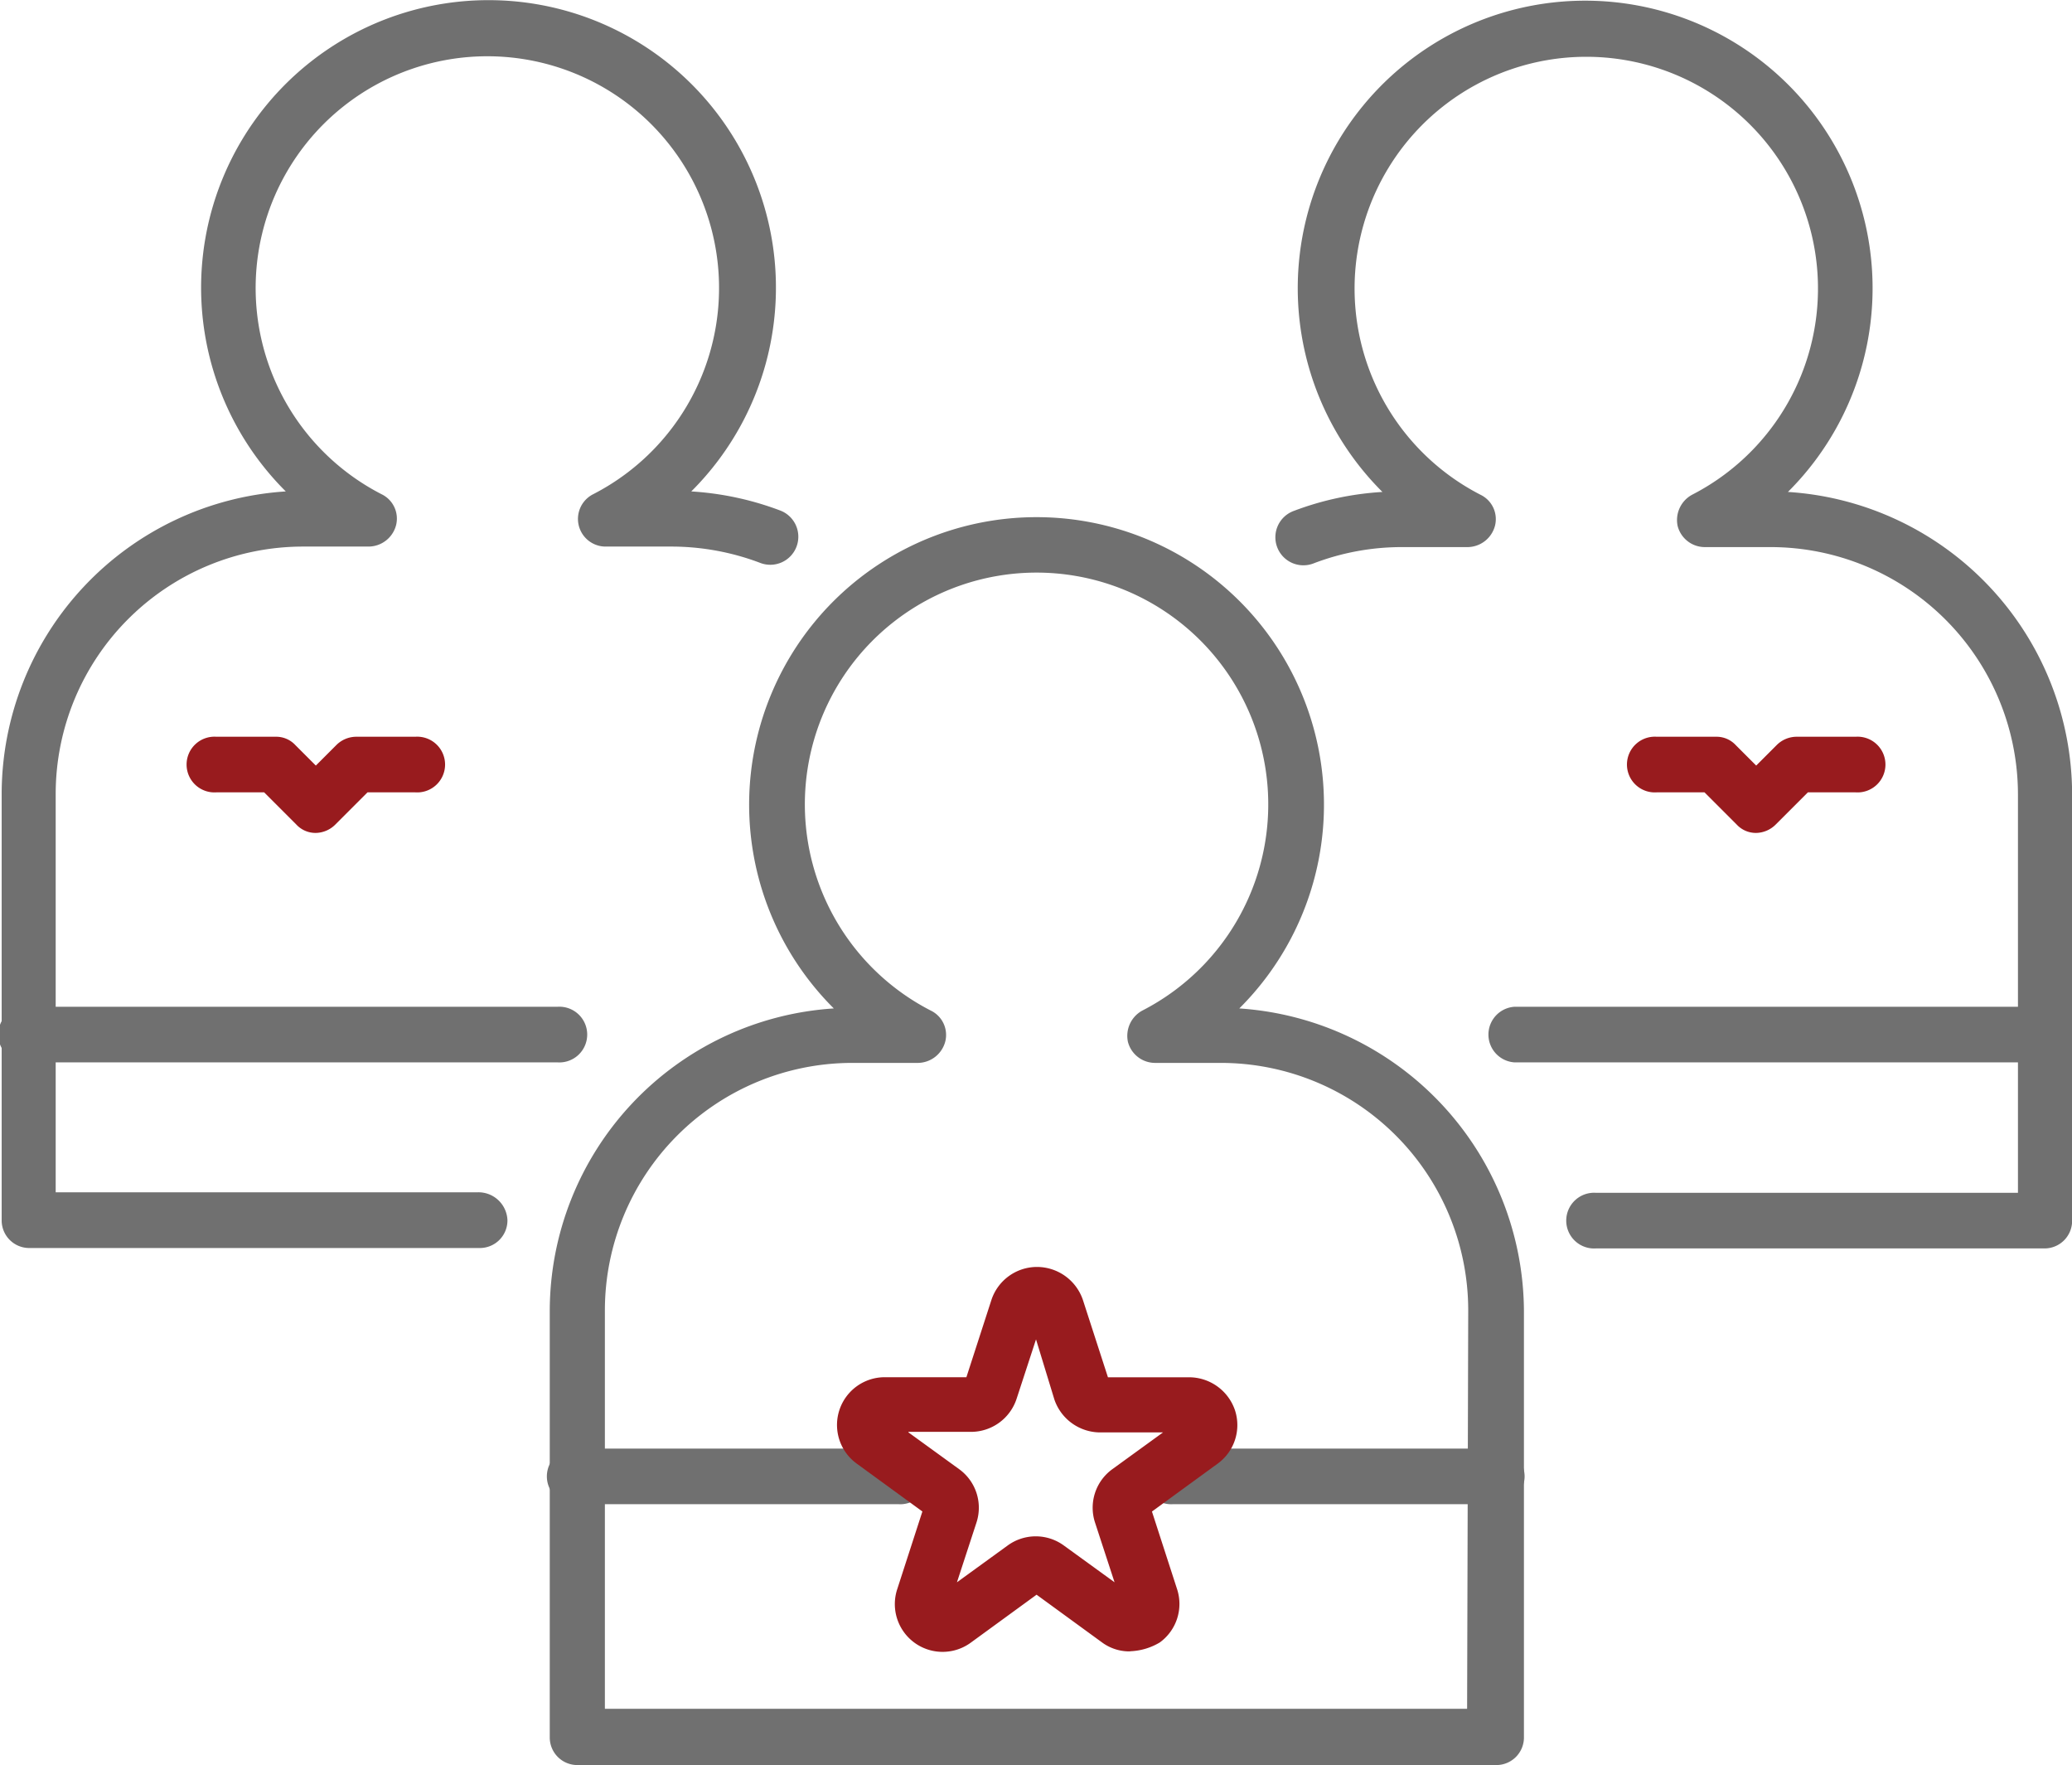
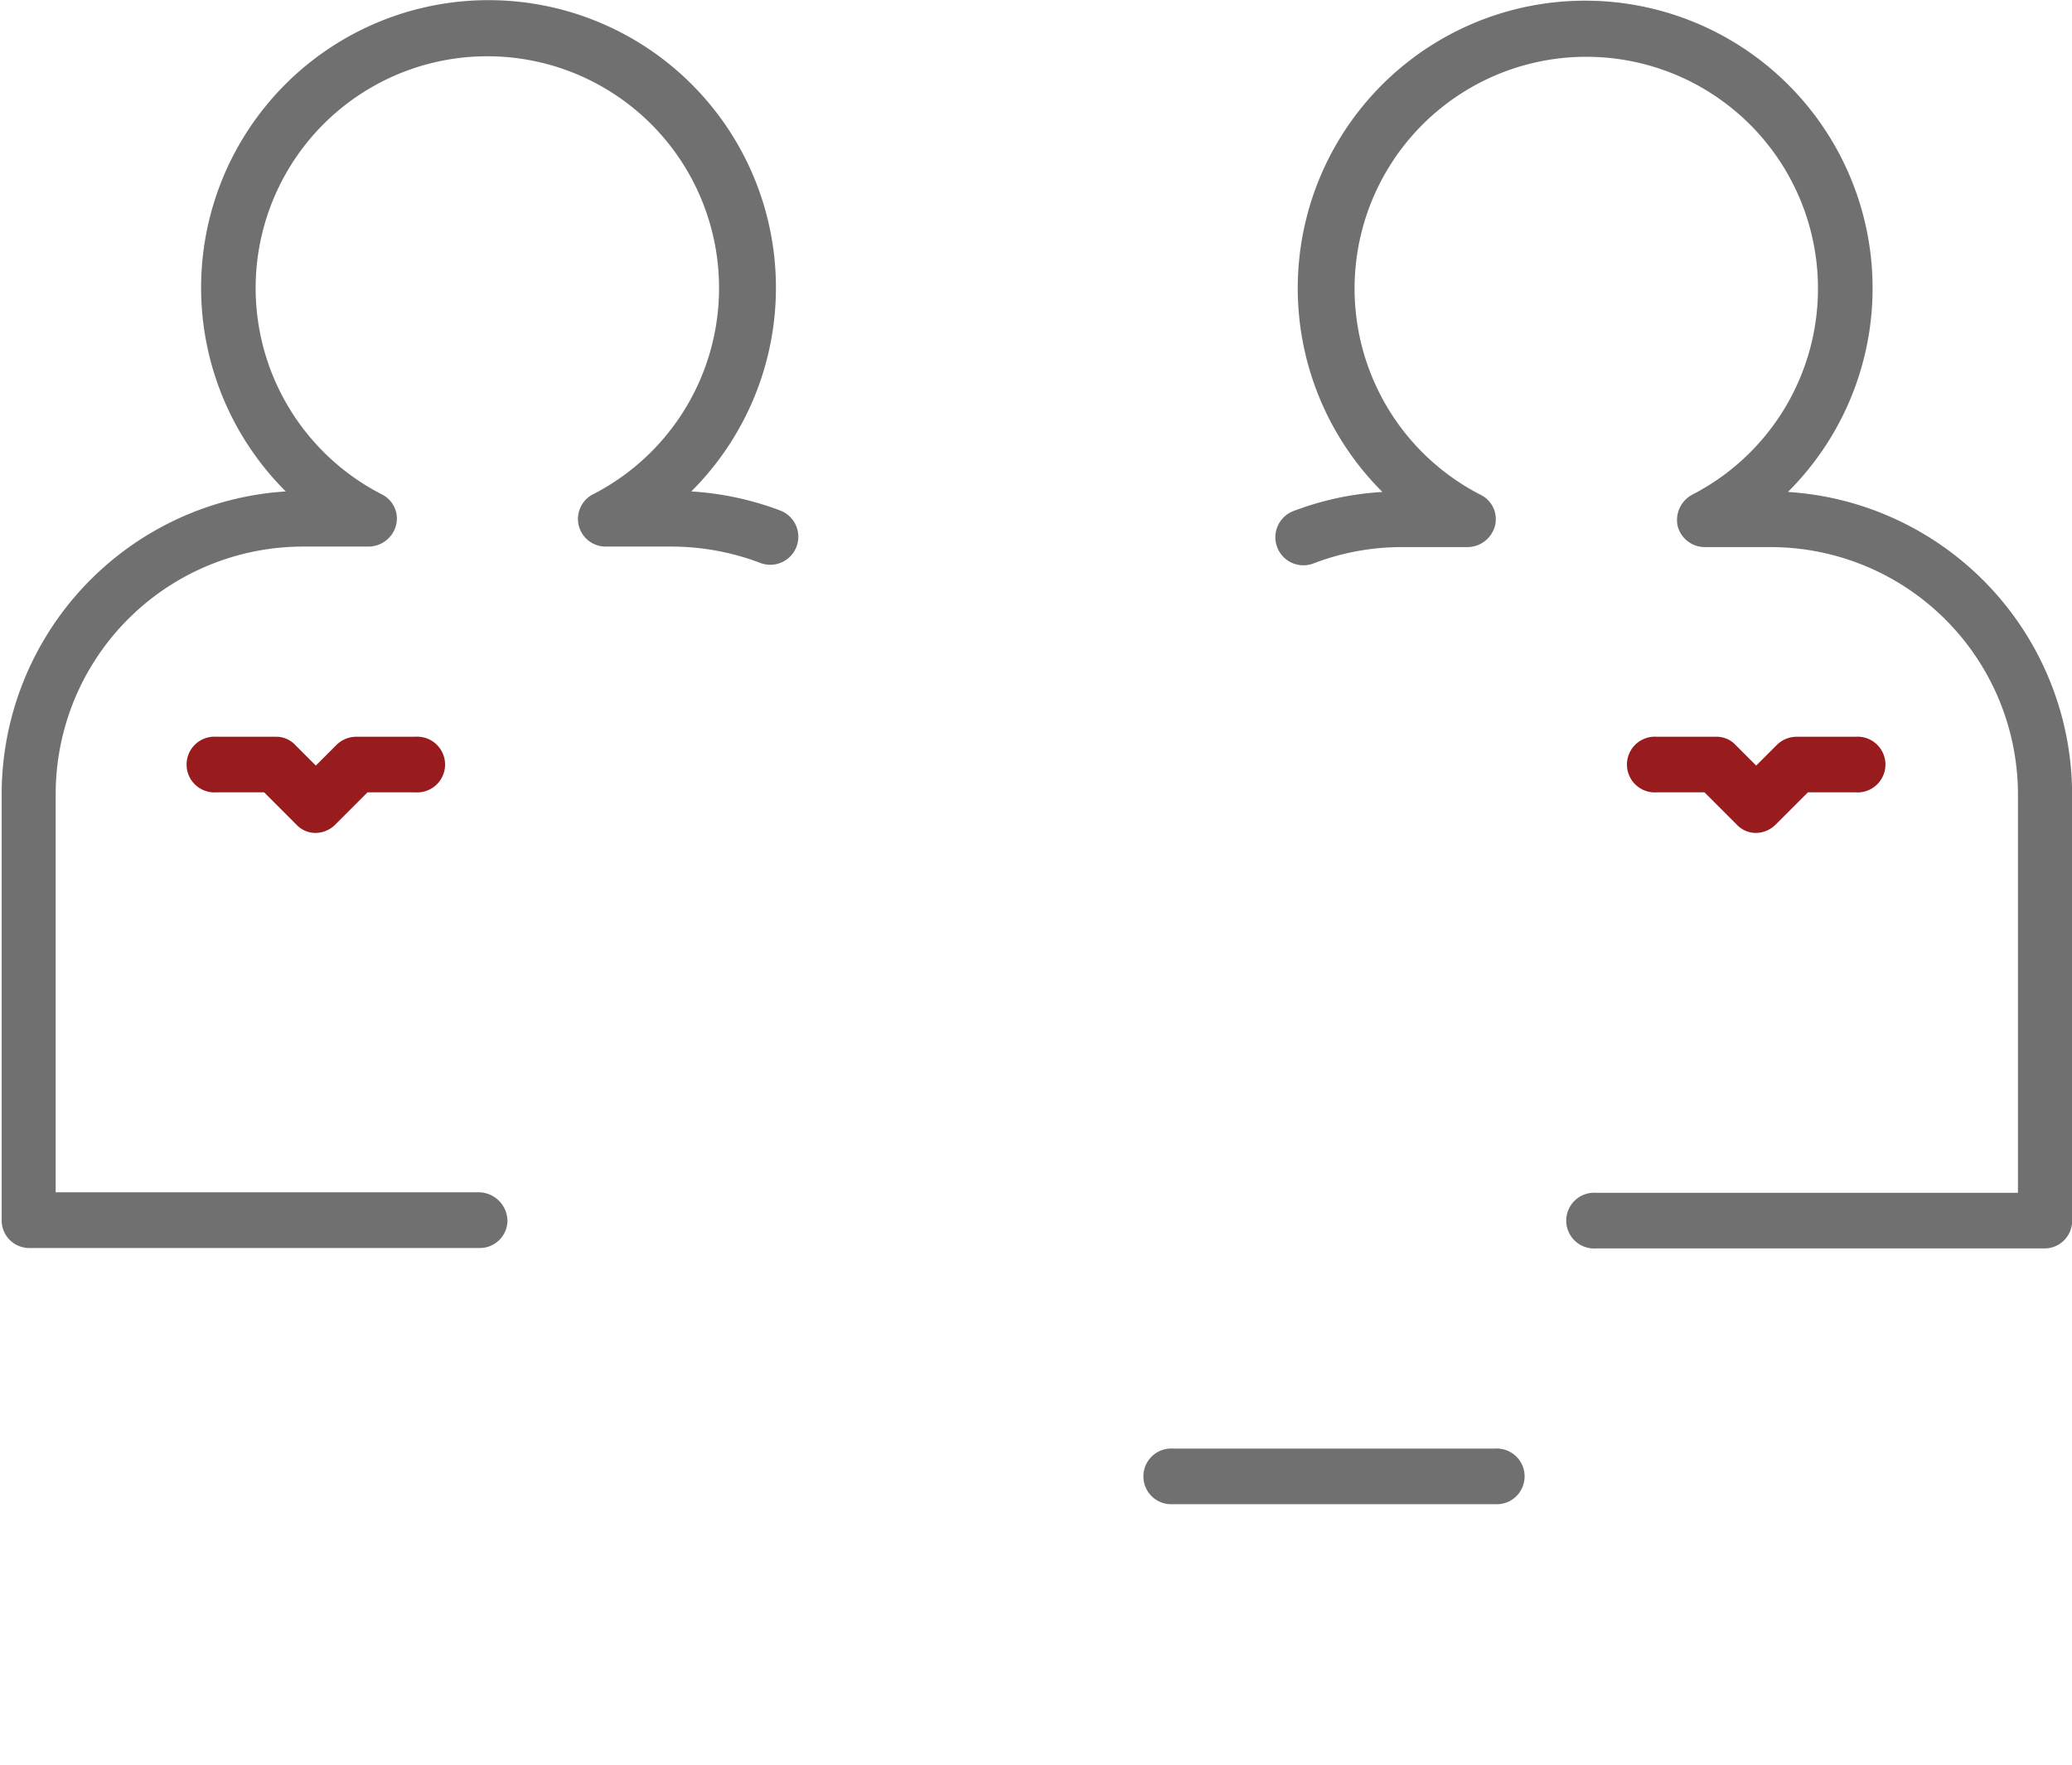
<svg xmlns="http://www.w3.org/2000/svg" width="70.807" height="60.3">
  <g id="crew-color" transform="translate(-70 -97.6)">
    <g id="Group_1239" data-name="Group 1239" transform="translate(70 131.995)" fill="#707070">
-       <path id="Path_88" data-name="Path 88" d="M89.053 280.2h-18.1a.952.952 0 110-1.9h18.1a.952.952 0 110 1.9z" transform="translate(-70 -278.3)" />
-       <path id="Path_89" data-name="Path 89" d="M355.953 280.2h-18.1a.952.952 0 010-1.9h18.1a.952.952 0 110 1.9z" transform="translate(-286.098 -278.3)" />
-       <path id="Path_90" data-name="Path 90" d="M180.453 359.5h-11a.952.952 0 110-1.9h11a.952.952 0 110 1.9z" transform="translate(-149.751 -342.506)" />
      <path id="Path_91" data-name="Path 91" d="M287.553 359.5h-11a.952.952 0 110-1.9h11a.952.952 0 110 1.9z" transform="translate(-236.466 -342.506)" />
    </g>
    <g id="Group_1240" data-name="Group 1240" transform="translate(70.057 97.6)" fill="#707070">
-       <path id="Path_92" data-name="Path 92" d="M192.264 207.188a9.822 9.822 0 10-13.857 0 10.371 10.371 0 00-9.707 10.336v14.561a.942.942 0 00.952.952h31.387a.942.942 0 00.952-.952v-14.561a10.415 10.415 0 00-9.727-10.336zm7.785 23.926h-29.465V217.5a8.456 8.456 0 018.451-8.451h2.246a.977.977 0 00.933-.723.924.924 0 00-.495-1.066 7.918 7.918 0 117.233 0 .983.983 0 00-.495 1.066.96.96 0 00.933.723h2.246a8.456 8.456 0 018.451 8.451l-.038 13.609z" transform="translate(-149.97 -172.736)" />
      <path id="Path_93" data-name="Path 93" d="M316.562 114.488a9.822 9.822 0 10-13.857 0 10.235 10.235 0 00-3.026.647.958.958 0 10.685 1.789 8.427 8.427 0 013.007-.552h2.246a.977.977 0 00.933-.723.924.924 0 00-.495-1.066 7.918 7.918 0 117.233 0 .983.983 0 00-.495 1.066.96.96 0 00.933.723h2.246a8.456 8.456 0 018.451 8.451v13.609H310a.952.952 0 100 1.9h15.322a.942.942 0 00.952-.952v-14.556a10.371 10.371 0 00-9.707-10.336z" transform="translate(-255.52 -97.681)" />
      <path id="Path_94" data-name="Path 94" d="M86.574 138.333H72.146v-13.609a8.456 8.456 0 018.451-8.451h2.246a.977.977 0 00.933-.723.924.924 0 00-.495-1.066 7.918 7.918 0 117.233 0 .945.945 0 00.438 1.789H93.2a8.583 8.583 0 013.007.552.958.958 0 10.685-1.789 10.365 10.365 0 00-3.026-.647 9.822 9.822 0 10-13.857 0 10.371 10.371 0 00-9.709 10.335v14.561a.942.942 0 00.952.952h15.38a.942.942 0 00.952-.952.992.992 0 00-1.009-.952z" transform="translate(-70.3 -97.6)" />
    </g>
-     <path id="Path_95" data-name="Path 95" d="M230.277 338.134a1.576 1.576 0 01-.952-.3l-2.246-1.637-2.246 1.637A1.632 1.632 0 01222.32 336l.857-2.646-2.246-1.637a1.631 1.631 0 01.971-2.95h2.779l.857-2.646A1.641 1.641 0 01227.1 325a1.659 1.659 0 011.561 1.123l.857 2.646h2.779a1.659 1.659 0 011.561 1.123 1.626 1.626 0 01-.59 1.827l-2.246 1.637.857 2.646a1.626 1.626 0 01-.59 1.827 2.122 2.122 0 01-1.009.3zm-.266-1.561zm-7.309-5.92l1.732 1.256a1.626 1.626 0 01.59 1.827l-.666 2.037 1.732-1.256a1.628 1.628 0 011.922 0l1.732 1.256-.666-2.037a1.626 1.626 0 01.59-1.827l1.732-1.256h-2.151a1.659 1.659 0 01-1.561-1.123l-.628-2.056-.666 2.037a1.641 1.641 0 01-1.561 1.123H222.7z" transform="translate(-121.656 -184.116)" fill="#981b1e" />
    <path id="Path_96" data-name="Path 96" d="M108.159 233.093a.893.893 0 01-.666-.286l-1.1-1.1h-1.637a.952.952 0 110-1.9h2.037a.893.893 0 01.666.285l.7.7.7-.7a.969.969 0 01.666-.285h2.037a.952.952 0 110 1.9h-1.637l-1.1 1.1a.969.969 0 01-.666.286z" transform="translate(-27.366 -107.037)" fill="#981b1e" />
-     <path id="Path_97" data-name="Path 97" d="M366.759 233.093a.893.893 0 01-.666-.286l-1.1-1.1h-1.637a.952.952 0 110-1.9h2.037a.893.893 0 01.666.285l.7.7.7-.7a.969.969 0 01.666-.285h2.037a.952.952 0 110 1.9h-1.637l-1.1 1.1a.97.97 0 01-.666.286z" transform="translate(-236.744 -107.037)" fill="#981b1e" />
+     <path id="Path_97" data-name="Path 97" d="M366.759 233.093a.893.893 0 01-.666-.286l-1.1-1.1h-1.637a.952.952 0 110-1.9h2.037a.893.893 0 01.666.285l.7.7.7-.7a.969.969 0 01.666-.285h2.037a.952.952 0 110 1.9h-1.637l-1.1 1.1a.97.97 0 01-.666.286" transform="translate(-236.744 -107.037)" fill="#981b1e" />
  </g>
</svg>